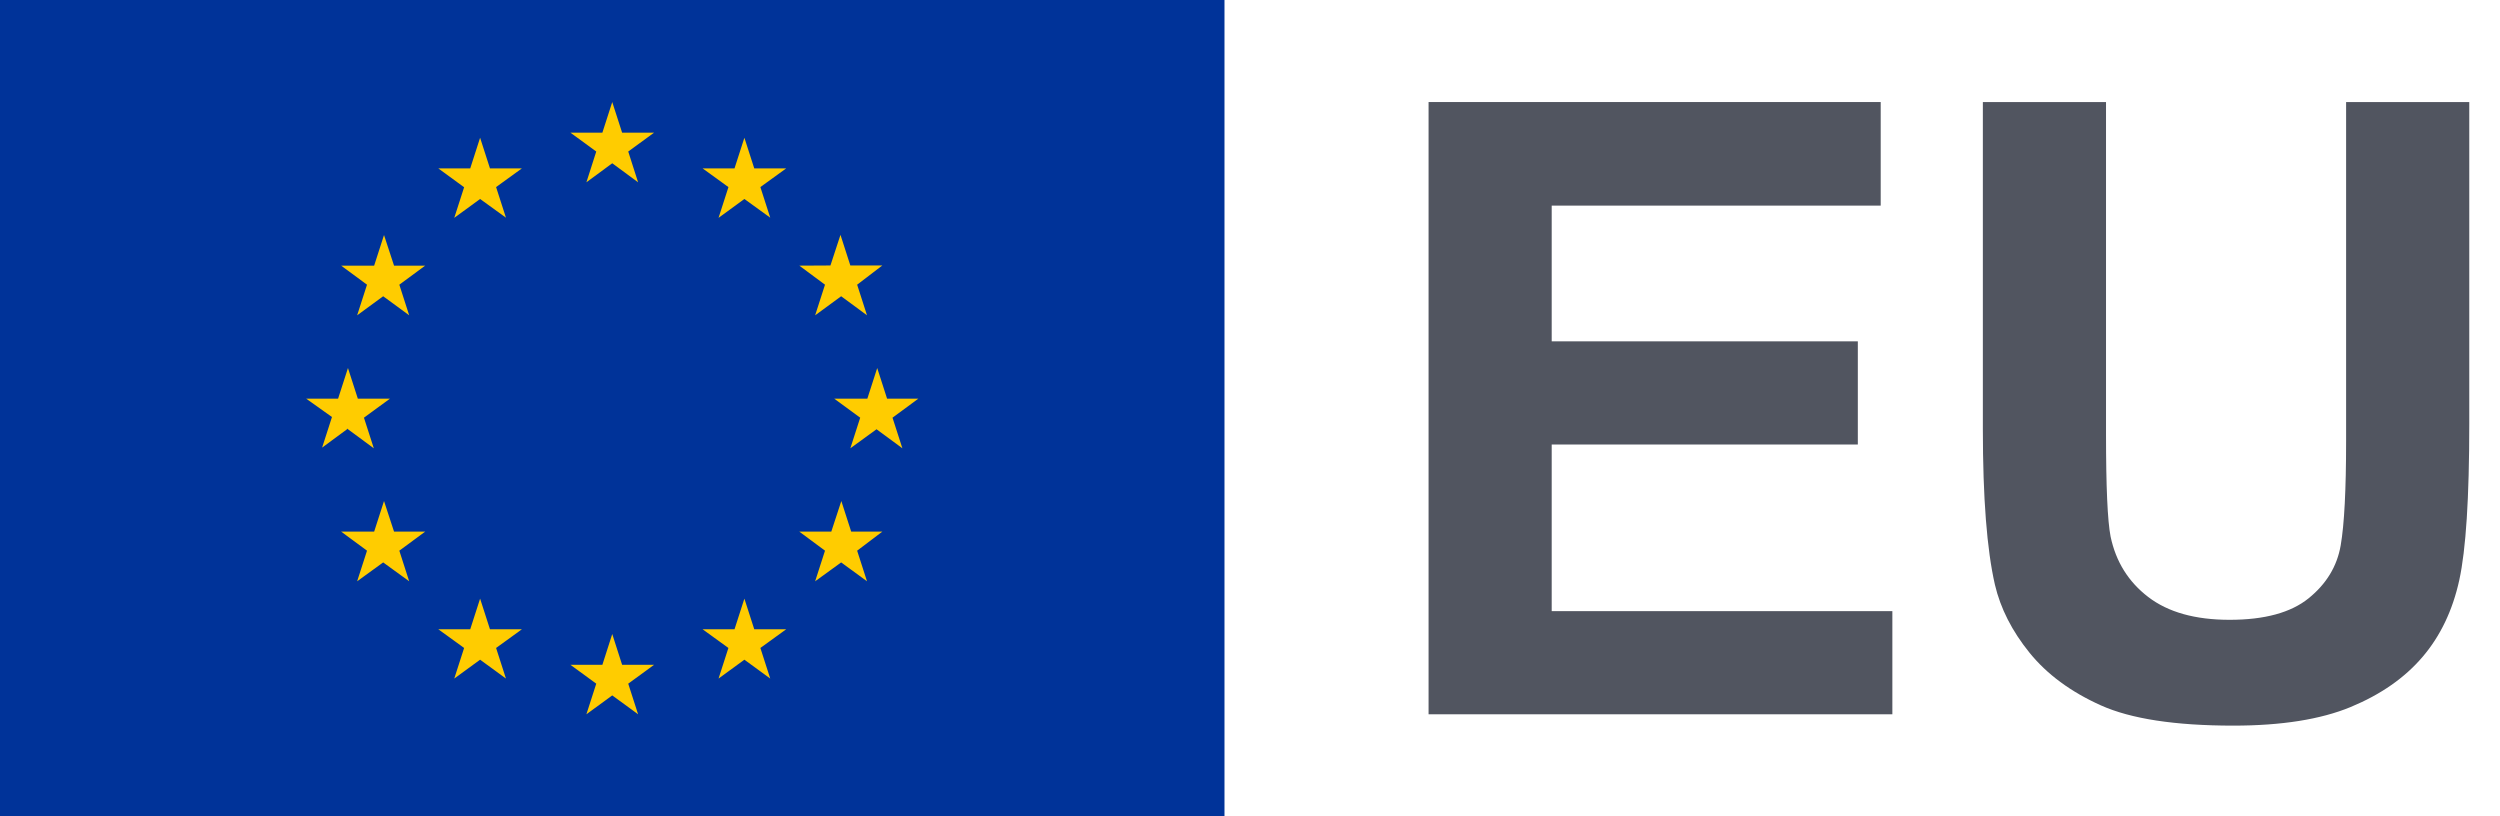
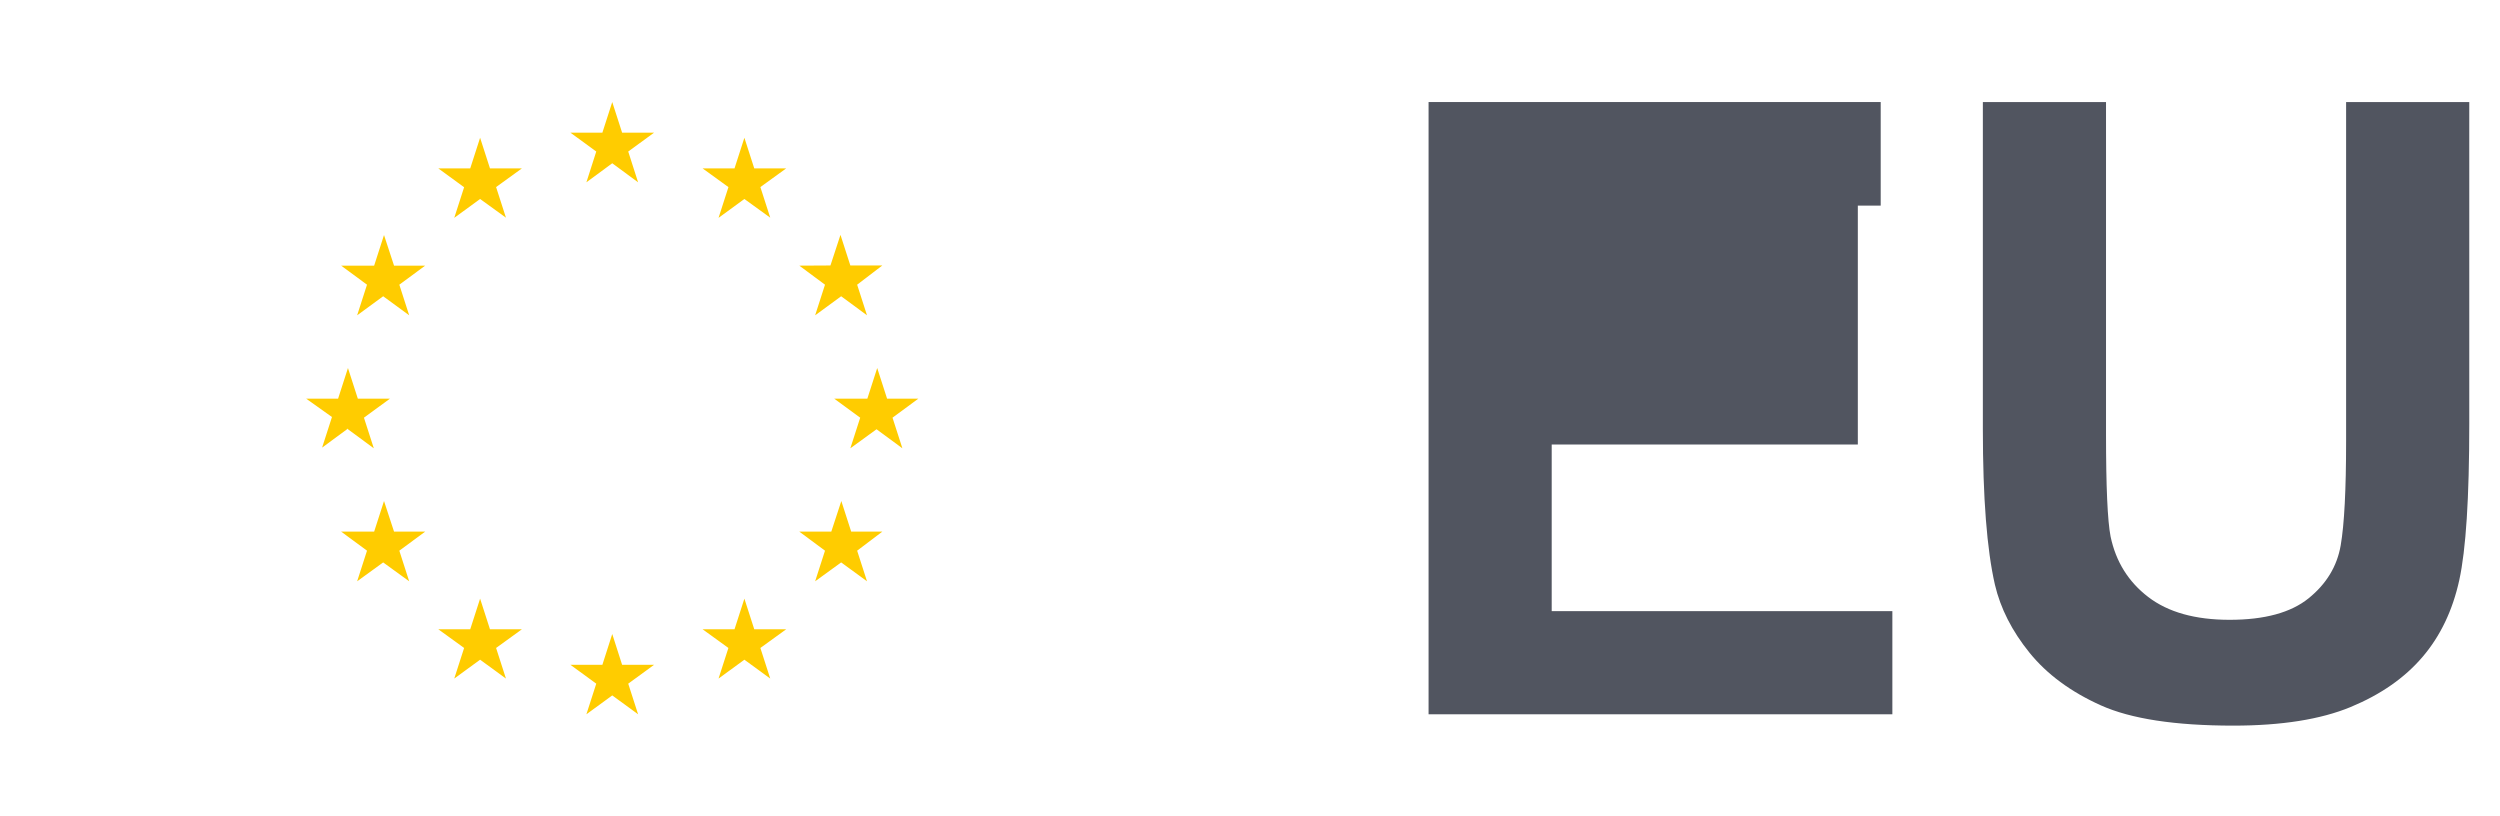
<svg xmlns="http://www.w3.org/2000/svg" width="147" height="48" viewBox="0 0 147 48" fill="none">
-   <path d="M72 0H0V48H72V0Z" fill="#003399" />
  <path d="M35.06 8.91L33.54 7.8H35.42L36 6L36.58 7.8H38.46L36.94 8.91L37.52 10.72L36 9.6L34.48 10.72L35.06 8.91ZM36.94 40.2L37.52 42L36 40.89L34.48 42L35.06 40.2L33.54 39.09H35.42L36 37.28L36.58 39.09H38.46L36.94 40.2ZM20.46 25.2L18.94 26.32L19.52 24.52L18 23.44H19.88L20.46 21.64L21.04 23.44H22.93L21.4 24.56L21.98 26.36L20.46 25.24V25.2ZM29.17 11L29.75 12.8L28.23 11.7L26.71 12.81L27.29 11.01L25.77 9.9H27.65L28.23 8.1L28.81 9.9H30.69L29.17 11ZM22 15.62L22.58 13.82L23.17 15.62H25L23.48 16.74L24.06 18.54L22.53 17.42L21 18.54L21.58 16.74L20.06 15.62H22ZM20.08 31.26H22L22.58 29.46L23.17 31.26H25L23.48 32.38L24.06 34.18L22.53 33.07L21 34.18L21.58 32.38L20.06 31.26H20.08ZM27.29 38.1L25.77 37H27.65L28.23 35.2L28.81 37H30.69L29.17 38.1L29.75 39.9L28.23 38.79L26.71 39.9L27.29 38.1ZM52.48 24.56L53.06 26.36L51.54 25.24L50 26.36L50.58 24.56L49.05 23.44H51L51.58 21.64L52.16 23.44H54L52.48 24.56ZM42.83 11L41.31 9.9H43.19L43.77 8.1L44.35 9.9H46.23L44.71 11L45.29 12.8L43.77 11.7L42.25 12.81L42.83 11.01V11ZM48.83 15.61L49.42 13.81L50 15.61H51.88L50.4 16.74L50.98 18.54L49.46 17.42L47.93 18.54L48.51 16.74L47 15.62L48.83 15.61ZM50 31.26H51.88L50.4 32.38L50.98 34.18L49.46 33.07L47.93 34.18L48.51 32.38L47 31.26H48.88L49.47 29.46L50.05 31.26H50ZM46.23 37L44.71 38.1L45.29 39.9L43.77 38.79L42.25 39.9L42.83 38.1L41.31 37H43.19L43.77 35.2L44.35 37H46.23Z" fill="#FFCC00" />
-   <path fill-rule="evenodd" clip-rule="evenodd" d="M84 42V6H110.585V12.09H91.24V20.071H109.24V26.137H91.24V35.935H111.271V42H84Z" fill="#515560" />
+   <path fill-rule="evenodd" clip-rule="evenodd" d="M84 42V6H110.585V12.09H91.24H109.24V26.137H91.24V35.935H111.271V42H84Z" fill="#515560" />
  <path fill-rule="evenodd" clip-rule="evenodd" d="M116.592 6H123.834V25.526C123.834 28.625 123.923 30.633 124.103 31.552C124.413 33.026 125.151 34.211 126.317 35.104C127.484 35.998 129.078 36.445 131.1 36.445C133.156 36.445 134.705 36.023 135.749 35.178C136.792 34.334 137.421 33.297 137.633 32.067C137.845 30.838 137.951 28.797 137.951 25.944V6H145.193V24.936C145.193 29.264 144.997 32.322 144.606 34.109C144.214 35.895 143.492 37.404 142.44 38.633C141.389 39.863 139.981 40.842 138.22 41.572C136.458 42.301 134.159 42.667 131.32 42.667C127.895 42.667 125.297 42.269 123.528 41.474C121.759 40.679 120.359 39.646 119.332 38.375C118.305 37.105 117.628 35.773 117.301 34.379C116.828 32.313 116.592 29.264 116.592 25.232V6Z" fill="#515560" />
</svg>